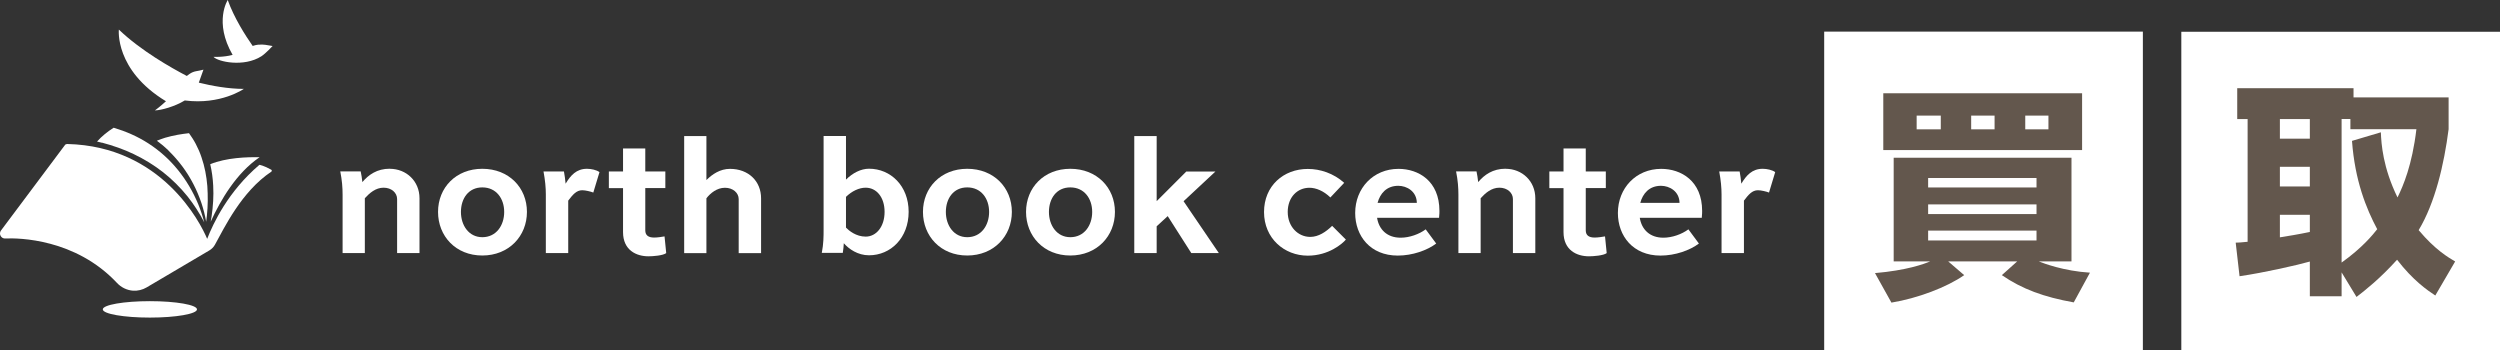
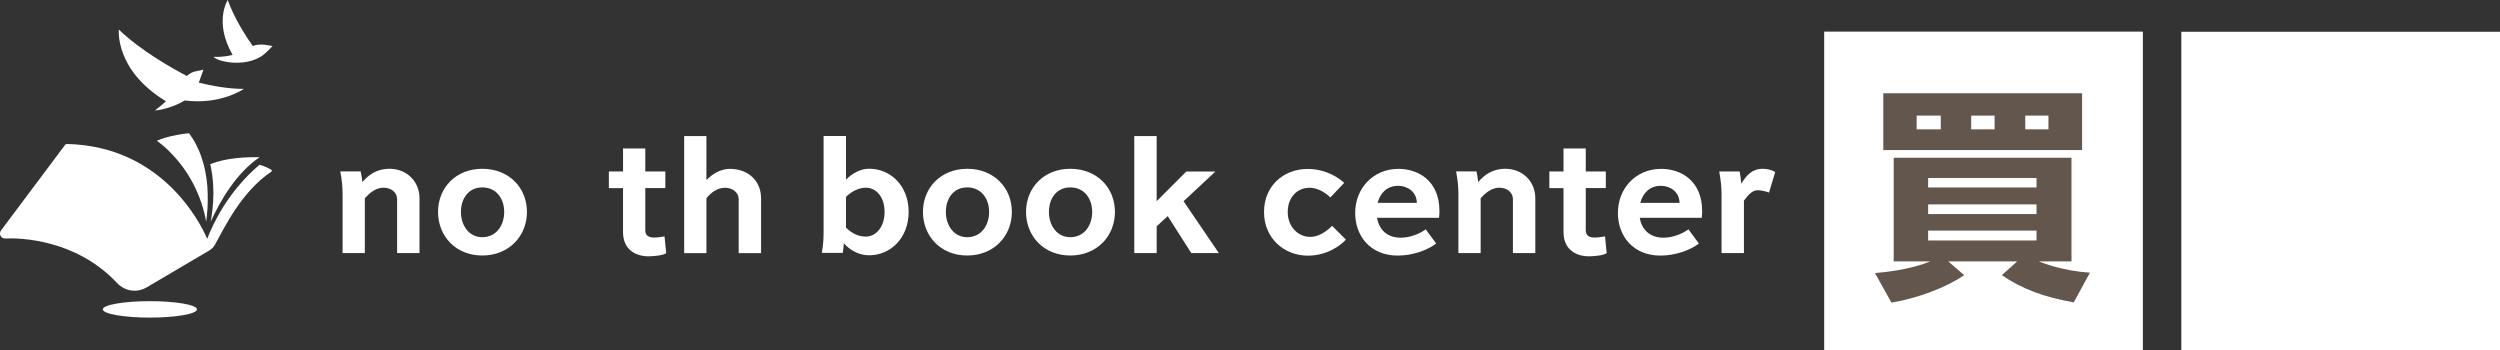
<svg xmlns="http://www.w3.org/2000/svg" id="_レイヤー_2" viewBox="0 0 343.92 48.21">
  <rect x="0" y="0" width="343.92" height="48.21" fill="#333333" stroke="none" />
  <defs>
    <style>.cls-1{fill:#fff;}.cls-2{fill:#63574d;}</style>
  </defs>
  <g id="_レイヤー_1-2">
    <g>
      <g>
        <path class="cls-1" d="M53.62,23.22c2.28,0,4.09,1.7,4.09,4.05v7.54h-3.08v-7.43c0-.85-.76-1.56-1.86-1.56s-1.93,.74-2.58,1.45v7.54h-3.06v-8.03c0-.94-.07-1.95-.32-3.2h2.81c.09,.44,.18,.94,.23,1.47,.85-1.01,2.02-1.84,3.77-1.84Z" />
        <path class="cls-1" d="M66.35,23.22c3.66,0,6.14,2.6,6.14,5.93s-2.48,6-6.14,6-6.09-2.67-6.09-6,2.46-5.93,6.09-5.93Zm0,9.41c1.91,0,3.01-1.61,3.01-3.47s-1.1-3.38-3.01-3.38-2.94,1.54-2.94,3.38,1.08,3.47,2.94,3.47Z" />
-         <path class="cls-1" d="M78.17,27.59v7.22h-3.08v-8.05c0-.94-.09-1.93-.32-3.17h2.81c.09,.48,.18,1.1,.23,1.68,.69-1.15,1.49-2.05,2.94-2.05,.58,0,1.33,.16,1.72,.46l-.85,2.81c-.34-.14-1.1-.32-1.52-.32-.81,0-1.31,.62-1.93,1.43Z" />
        <path class="cls-1" d="M83.76,23.59h1.95v-3.17h3.06v3.17h2.76v2.28h-2.76v5.82c0,.69,.44,.99,1.22,.99,.44,0,1.04-.09,1.43-.16l.23,2.3c-.44,.34-1.84,.44-2.44,.44-1.66,0-3.5-.83-3.5-3.33v-6.05h-1.95v-2.28Z" />
        <path class="cls-1" d="M94.12,34.81V18.72h3.06v6.05c.8-.8,1.89-1.54,3.24-1.54,2.55,0,4.28,1.7,4.28,4.05v7.54h-3.08v-7.43c0-.85-.78-1.56-1.89-1.56s-2.02,.76-2.55,1.45v7.54h-3.06Z" />
        <path class="cls-1" d="M113.05,34.81c.25-1.31,.25-2.28,.25-3.2v-12.9h3.08v6c.92-.92,2.07-1.5,3.17-1.5,2.97,0,5.45,2.35,5.45,5.93s-2.46,5.98-5.45,5.98c-1.56,0-2.78-.87-3.47-1.66-.02,.39-.07,.94-.14,1.33h-2.9Zm3.33-7.73v4.23c.39,.41,1.38,1.24,2.71,1.24,1.45,0,2.6-1.36,2.6-3.4s-1.13-3.33-2.6-3.33c-.92,0-1.91,.48-2.71,1.26Z" />
        <path class="cls-1" d="M133.06,23.22c3.66,0,6.14,2.6,6.14,5.93s-2.48,6-6.14,6-6.09-2.67-6.09-6,2.46-5.93,6.09-5.93Zm0,9.41c1.91,0,3.01-1.61,3.01-3.47s-1.1-3.38-3.01-3.38-2.94,1.54-2.94,3.38,1.08,3.47,2.94,3.47Z" />
        <path class="cls-1" d="M147.24,23.22c3.66,0,6.14,2.6,6.14,5.93s-2.48,6-6.14,6-6.09-2.67-6.09-6,2.46-5.93,6.09-5.93Zm0,9.41c1.91,0,3.01-1.61,3.01-3.47s-1.1-3.38-3.01-3.38-2.94,1.54-2.94,3.38,1.08,3.47,2.94,3.47Z" />
        <path class="cls-1" d="M167.21,23.59l-4.39,4.09,4.85,7.13h-3.79l-3.24-5.08-1.52,1.4v3.68h-3.08V18.72h3.08v8.95l4.07-4.07h4.02Z" />
        <path class="cls-1" d="M183.01,27.16c-.92-.9-1.98-1.33-2.87-1.33-1.66,0-2.99,1.29-2.99,3.33s1.43,3.43,3.1,3.43c1.13,0,2.16-.69,3.01-1.52l1.89,1.89c-.48,.57-2.37,2.21-5.24,2.21-3.24,0-6.02-2.39-6.02-6s2.69-5.93,6.02-5.93c1.72,0,3.54,.6,5.01,1.91l-1.91,2.02Z" />
        <path class="cls-1" d="M197.58,33.5c-1.24,.94-3.27,1.66-5.29,1.66-3.79,0-5.86-2.71-5.86-5.86,0-3.4,2.48-6.07,5.96-6.07,2.74,0,5.63,1.66,5.63,5.79,0,.18,0,.41-.05,.94h-8.53c.25,1.59,1.36,2.74,3.24,2.74,1.22,0,2.55-.48,3.45-1.15l1.45,1.96Zm-8.07-5.59h5.4c-.02-1.59-1.38-2.35-2.55-2.35-1.63,0-2.51,1.08-2.85,2.35Z" />
        <path class="cls-1" d="M207.12,23.22c2.28,0,4.09,1.7,4.09,4.05v7.54h-3.08v-7.43c0-.85-.76-1.56-1.86-1.56s-1.93,.74-2.58,1.45v7.54h-3.06v-8.03c0-.94-.07-1.95-.32-3.2h2.81c.09,.44,.18,.94,.23,1.47,.85-1.01,2.02-1.84,3.77-1.84Z" />
        <path class="cls-1" d="M213.14,23.59h1.95v-3.17h3.06v3.17h2.76v2.28h-2.76v5.82c0,.69,.44,.99,1.22,.99,.44,0,1.04-.09,1.43-.16l.23,2.3c-.44,.34-1.84,.44-2.44,.44-1.66,0-3.5-.83-3.5-3.33v-6.05h-1.95v-2.28Z" />
        <path class="cls-1" d="M233.72,33.5c-1.24,.94-3.27,1.66-5.29,1.66-3.79,0-5.86-2.71-5.86-5.86,0-3.4,2.48-6.07,5.96-6.07,2.74,0,5.63,1.66,5.63,5.79,0,.18,0,.41-.05,.94h-8.53c.25,1.59,1.36,2.74,3.24,2.74,1.22,0,2.55-.48,3.45-1.15l1.45,1.96Zm-8.07-5.59h5.4c-.02-1.59-1.38-2.35-2.55-2.35-1.63,0-2.51,1.08-2.85,2.35Z" />
        <path class="cls-1" d="M239.91,27.59v7.22h-3.08v-8.05c0-.94-.09-1.93-.32-3.17h2.81c.09,.48,.18,1.1,.23,1.68,.69-1.15,1.49-2.05,2.94-2.05,.58,0,1.33,.16,1.72,.46l-.85,2.81c-.34-.14-1.1-.32-1.52-.32-.81,0-1.31,.62-1.93,1.43Z" />
      </g>
      <g>
        <ellipse class="cls-1" cx="20.62" cy="42.56" rx="6.48" ry="1.13" />
        <g>
          <path class="cls-1" d="M28.92,22.58c.23,.98,.36,1.97,.41,2.97,.08,1.41-.02,2.82-.22,4.21-.04,.25-.08,.5-.13,.75,1.36-2.99,3.55-6.72,6.73-8.88-1.73-.04-4.6,.06-6.79,.96Z" />
          <path class="cls-1" d="M23.17,20.71c.69,.67,1.33,1.4,1.9,2.16,1.15,1.54,2.03,3.26,2.64,5.06,.28,.84,.5,1.7,.65,2.58,.04-.28,.07-.56,.1-.84,.15-1.36,.15-2.73,.06-4.08-.11-1.35-.36-2.68-.8-3.95-.21-.64-.48-1.25-.79-1.84-.27-.52-.59-1-.93-1.48-.51,.06-1.03,.13-1.54,.22-.59,.11-1.18,.24-1.75,.41-.38,.12-.76,.26-1.13,.41,.56,.41,1.09,.85,1.59,1.33Z" />
-           <path class="cls-1" d="M14.02,19.62c1.5,.4,2.99,.91,4.4,1.59,1.41,.68,2.76,1.5,4,2.47,1.24,.98,2.37,2.09,3.37,3.33,.88,1.11,1.66,2.31,2.31,3.58-.22-.84-.49-1.67-.82-2.47-.71-1.72-1.65-3.32-2.81-4.75-1.16-1.43-2.53-2.66-4.07-3.65-1.47-.95-3.09-1.65-4.76-2.15-.83,.52-1.64,1.17-2.29,1.9,.23,.05,.46,.11,.69,.17Z" />
          <g>
            <path class="cls-1" d="M35.55,6.14c-.26,.03-.53,.09-.79,.18-1.02-1.46-2.58-3.91-3.43-6.32,0,0-1.95,3.01,.67,7.55-1.29,.35-2.63,.27-2.63,.27,.59,.68,4.18,1.46,6.59-.08,.59-.38,1.54-1.41,1.54-1.41-.8-.13-1.23-.25-1.95-.18Z" />
            <path class="cls-1" d="M28,9.58c-.88,.25-1.27,.14-1.94,.6-.13,.09-.25,.18-.36,.27-2.22-1.16-6.36-3.51-9.35-6.38,0,0-.6,5.57,6.48,9.86-.8,.74-1.52,1.26-1.52,1.26,.86-.02,2.71-.52,4.11-1.37,4.96,.64,8.12-1.59,8.12-1.59-2.14,0-4.45-.43-6.19-.86,.28-.81,.64-1.79,.64-1.79Z" />
          </g>
        </g>
        <path class="cls-1" d="M35.68,22.68c-4.29,3.65-6.35,8.04-7.18,10.18h0c-.94-2.26-6.27-12.74-19.24-13.05-.13,0-.26,.04-.33,.15L.12,31.73c-.15,.22-.16,.5-.03,.73,.13,.23,.37,.37,.64,.35,1.83-.09,9.65,.02,15.36,6.11,.58,.62,1.37,1.01,2.22,1.07h0c.65,.04,1.3-.12,1.86-.45l8.63-5.09c.32-.19,.58-.45,.76-.77,1.31-2.36,3.65-7.31,7.76-10.06,.1-.06,.09-.21,0-.27-1.03-.58-1.61-.67-1.61-.67Z" />
      </g>
    </g>
    <g>
      <rect class="cls-1" x="250.95" y="4.35" width="43.84" height="43.84" />
      <rect class="cls-1" x="300.08" y="4.37" width="43.84" height="43.84" />
      <path class="cls-2" d="M257.93,37.57c4.34-.37,6.73-1.24,7.6-1.61h-5.02v-14.26h24.46v14.26h-4.5c.62,.25,3.44,1.33,7.04,1.55l-2.23,4.09c-4.12-.74-7.1-1.83-9.89-3.75l2.11-1.89h-9.49l2.2,1.89c-2.39,1.67-6.42,3.19-10.01,3.78l-2.26-4.06Zm1.15-24.74h27.35v7.81h-27.35v-7.81Zm4.59,4.96h3.32v-1.89h-3.32v1.89Zm1.58,8h14.91v-1.3h-14.91v1.3Zm0,3.66h14.91v-1.33h-14.91v1.33Zm0,3.63h14.91v-1.36h-14.91v1.36Zm5.92-15.29h3.22v-1.89h-3.22v1.89Zm7.44,0h3.19v-1.89h-3.19v1.89Z" />
-       <path class="cls-2" d="M335.03,40.66c-1.12-.74-3.07-2.08-5.27-4.93-2.39,2.64-4.34,4.16-5.58,5.12l-2.05-3.38v3.29h-4.37v-4.78c-1.64,.47-6.23,1.52-9.67,2.02l-.53-4.62c.5,0,.62-.03,1.64-.12V16.38h-1.43v-4.25h16v1.27h13.08v4.37c-.62,4.84-1.86,10.14-4.12,13.89,2.29,2.73,4.12,3.78,5.02,4.31l-2.73,4.68Zm-21.39-24.28v2.7h4.12v-2.7h-4.12Zm0,6.57v2.7h4.12v-2.7h-4.12Zm4.12,6.6h-4.12v3.1c1.02-.16,2.67-.43,4.12-.74v-2.36Zm9.77-11.35c.06,1.61,.28,4.84,2.29,8.96,.78-1.58,2.02-4.46,2.6-9.39h-9.08v-1.4h-1.21v19.75c2.88-2.05,4.34-3.88,4.9-4.59-1.52-2.85-3.07-6.7-3.47-12.15l3.97-1.18Z" />
    </g>
  </g>
</svg>